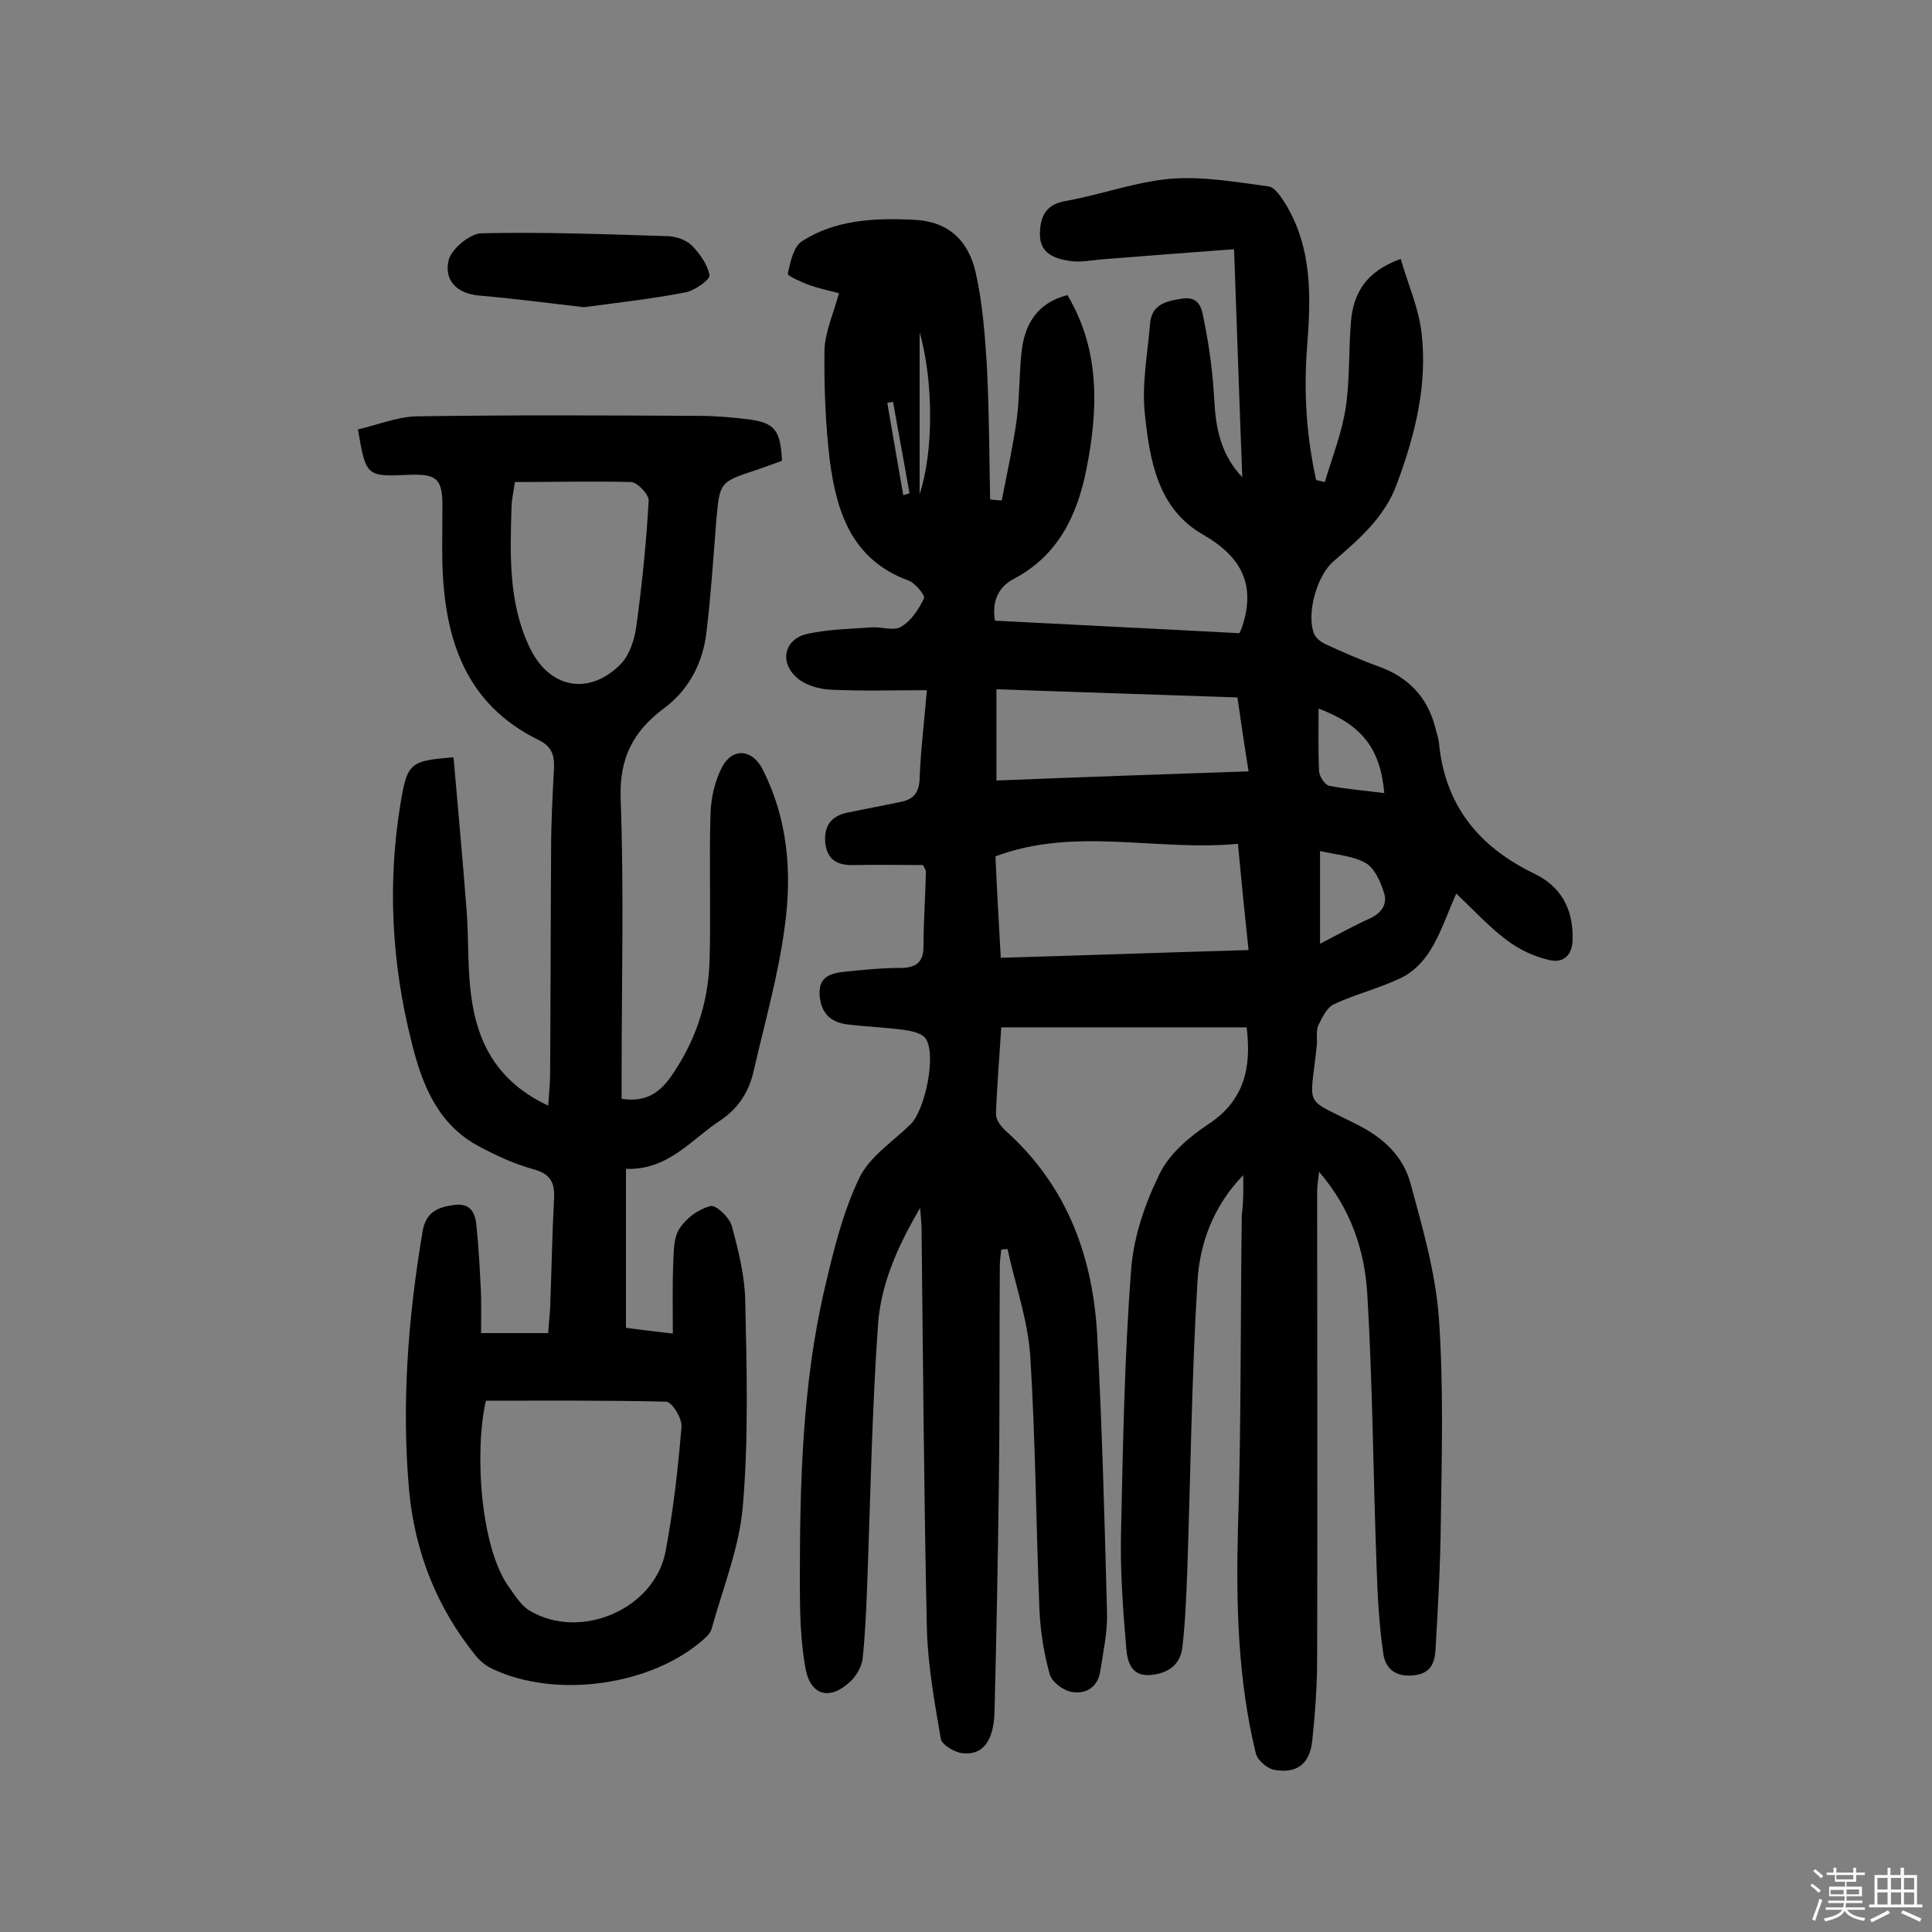
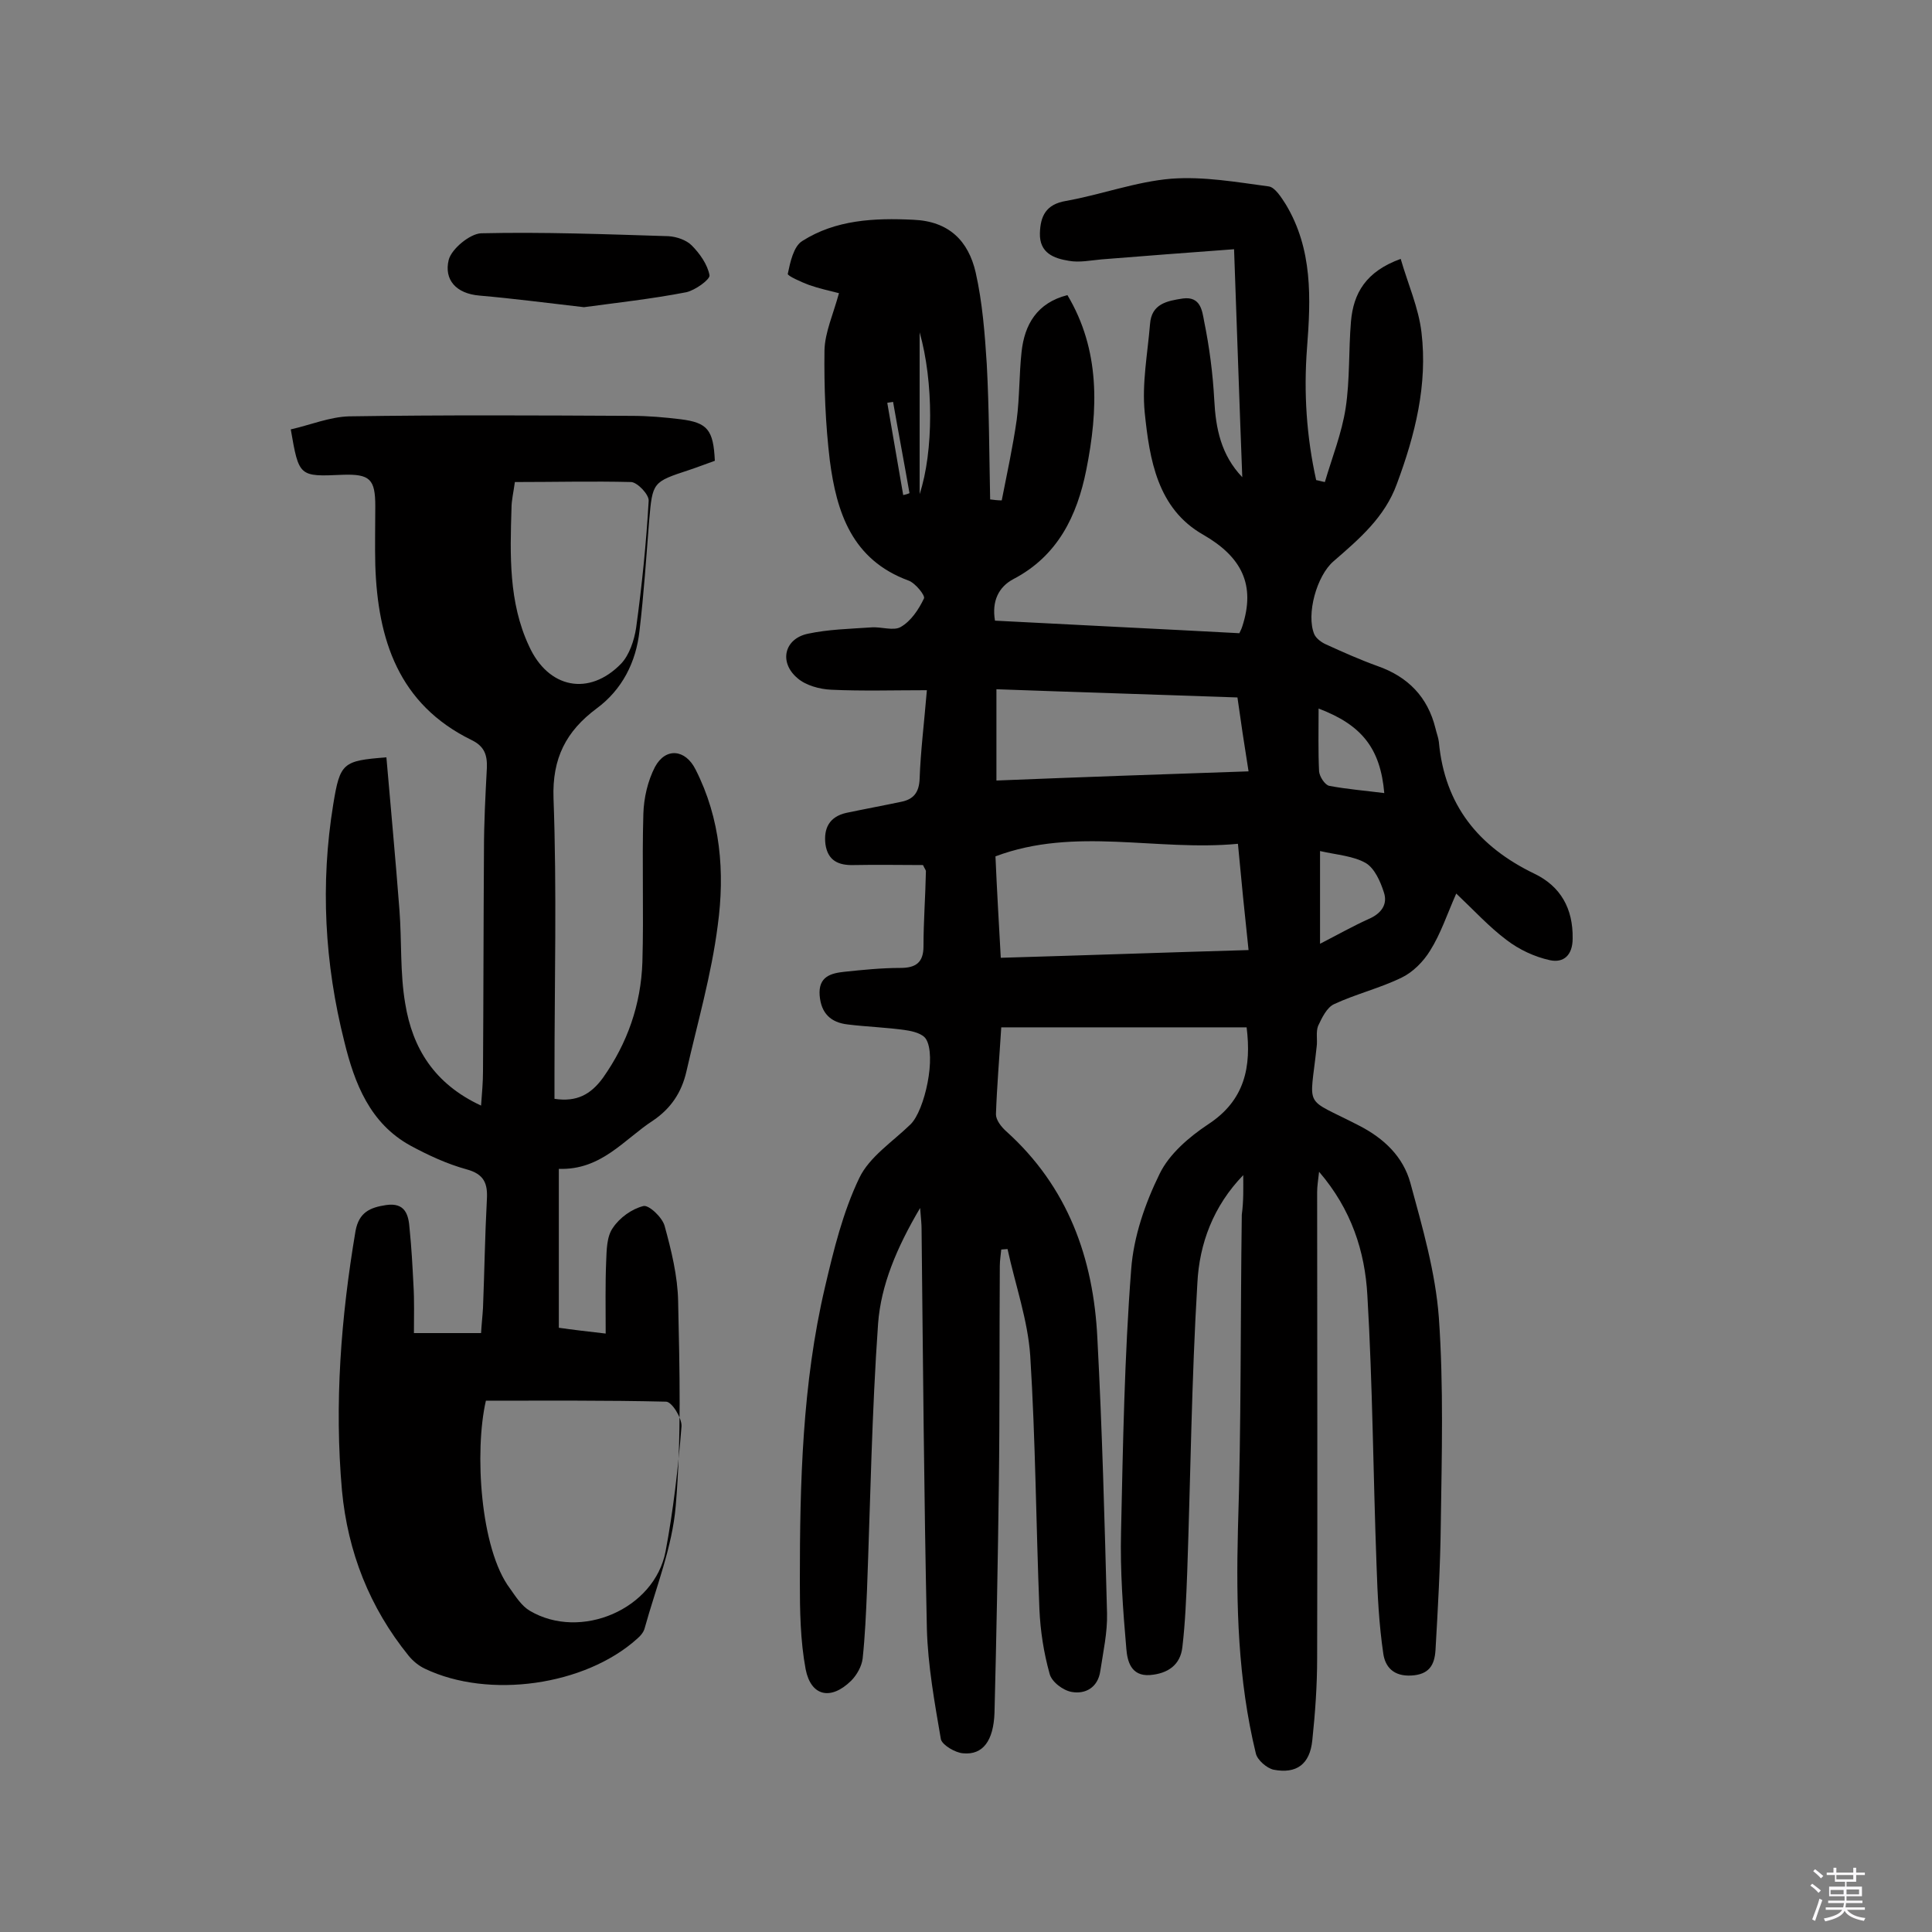
<svg xmlns="http://www.w3.org/2000/svg" enable-background="new 0 0 400 400" viewBox="0 0 400 400">
  <rect x="0" y="0" width="400" height="400" fill="#808080" stroke="none" />
  <path d="m374.8 390.4.4-.4c.7.5 1.3 1 1.8 1.4l-.5.5c-.5-.6-1.1-1.1-1.7-1.5zm1 7.3-.6-.3c.5-1.4 1.1-2.8 1.5-4.3.2.1.4.2.6.3-.5 1.3-1 2.8-1.5 4.3zm-.4-10.3.4-.4c.4.3 1 .8 1.7 1.4l-.5.5c-.4-.5-1-1-1.6-1.5zm2.5.3h1.7v-1h.6v1h3.5v-1h.6v1h1.8v.5h-1.8v1.4h-2v1h3.2v2h-3.2v.9h3.3v.5h-3.4c0 .3-.1.6-.1.9h4v.5h-3.7c.7.9 1.9 1.5 3.8 1.7-.1.2-.2.4-.3.6-2.1-.4-3.5-1.1-4-2.1-.4 1-1.8 1.7-4 2.2-.1-.2-.2-.4-.3-.6 2.1-.4 3.4-1 3.8-1.8h-3.4v-.5h3.6c.1-.3.1-.6.2-.9h-3.3v-.5h3.4c0-.3 0-.6 0-.9h-3.2v-2h3.3v-1h-2.1v-1.4h-1.7v-.5zm1.1 3.5v1h2.7c0-.3 0-.4 0-.4 0-.1 0-.2 0-.2 0-.1 0-.2 0-.3h-2.7zm1.2-3v.9h3.5v-.9zm4.7 3h-2.6v.6.4h2.6z" fill="#fbfafc" />
-   <path d="m393.6 386.7h.6v1.5h2.7v6.1h1.1v.6h-11v-.6h1.1v-6.1h2.7v-1.5h.6v1.5h2.1v-1.5zm-2.7 8.8.4.6c-1.2.6-2.5 1.3-3.8 1.9-.1-.2-.2-.4-.3-.6 1.2-.6 2.5-1.2 3.7-1.9zm-2.2-6.7v2.4h2.1v-2.4zm0 3v2.5h2.1v-2.5zm2.8-3v2.4h2.1v-2.4zm0 3v2.5h2.1v-2.5zm6 6.1c-1.4-.7-2.7-1.3-3.9-1.8l.3-.6c1.5.6 2.7 1.2 3.9 1.7zm-1.2-9.1h-2.1v2.4h2.1zm-2.1 3v2.5h2.1v-2.5z" fill="#fbfafc" />
  <g fill="#010000">
    <path d="m257.4 243.3c-6.2 6.4-9.1 14.2-9.5 22.4-1.2 19.9-1.4 39.8-2.1 59.8-.2 5.2-.4 10.4-1 15.5-.4 3.7-3 5.5-6.7 5.8-4 .3-4.7-3-4.9-5.4-.7-8-1.3-16.2-1.1-24.2.4-18.2.7-36.3 2.1-54.4.5-6.8 2.9-13.7 5.9-19.8 2-4.1 6.1-7.6 10-10.2 7.7-5 9-12 8-20.1-16.9 0-33.7 0-50.8 0-.4 6.4-.9 12.2-1.1 18 0 1.2 1.1 2.6 2.1 3.5 12.8 11.5 18.1 26.3 18.9 42.9 1 18.9 1.5 37.9 2 56.9.1 4-.8 8-1.4 12-.5 3.4-3.1 4.8-5.9 4.3-1.8-.3-4.2-2.1-4.6-3.8-1.2-4.3-1.9-8.8-2.1-13.3-.7-17.5-.8-35-1.9-52.5-.5-7.4-3.1-14.7-4.7-22.1-.4 0-.9.1-1.3.1-.1 1.1-.3 2.3-.3 3.4-.1 15.1 0 30.2-.2 45.3-.2 15.7-.5 31.5-.9 47.2-.2 5.8-2.4 8.8-6.5 8.4-1.6-.1-4.3-1.7-4.6-2.9-1.3-7.6-2.7-15.3-2.9-22.9-.6-27.6-.8-55.2-1.1-82.8 0-.9-.1-1.9-.3-4.3-4.9 8.3-8.1 16-8.7 23.9-1.3 18.4-1.6 36.8-2.3 55.3-.2 4.7-.4 9.4-.9 14.1-.2 1.6-1.2 3.4-2.4 4.6-4.2 4.1-8.3 3.2-9.4-2.4-1.1-5.9-1.2-12.1-1.2-18.2 0-20.4.5-40.9 5.2-60.9 1.8-7.7 3.7-15.5 7.1-22.6 2.1-4.4 6.9-7.5 10.6-11.1 3-2.9 5.4-14.3 3.2-17.7-.7-1.1-2.7-1.6-4.1-1.8-4-.6-8.1-.7-12.1-1.2-3.5-.4-5.5-2.3-5.8-6-.3-3.9 2.3-4.6 5.1-4.9 3.8-.4 7.7-.8 11.6-.8 3.2 0 4.8-1.1 4.8-4.5 0-5.2.4-10.3.5-15.5 0-.3-.3-.6-.6-1.3-4.6 0-9.4-.1-14.3 0-3.2.1-5.4-.9-5.9-4.3-.4-3.3.8-5.7 4.3-6.5 3.8-.8 7.6-1.5 11.4-2.3 2.5-.5 3.7-1.9 3.8-4.8.2-5.6.9-11.2 1.5-18.3-6.9 0-13.4.2-19.8-.1-2.4-.1-5.3-.9-7-2.4-3.9-3.3-2.7-8.2 2.2-9.2 4.2-.9 8.6-1 13-1.3 2.1-.2 4.7.8 6.2-.1 2.1-1.2 3.7-3.6 4.8-5.9.3-.6-1.8-3.2-3.2-3.7-11.7-4.3-14.9-14.1-16.3-24.9-.9-7.5-1.2-15.2-1.1-22.8.1-3.7 1.8-7.4 3-11.8-2-.5-4.2-1-6.2-1.7-1.6-.6-4.5-1.9-4.4-2.3.5-2.4 1.2-5.7 3-6.8 6.9-4.4 14.9-4.8 23-4.4 7.4.3 11.4 4.4 12.9 10.9 1.4 6.2 1.9 12.7 2.3 19 .5 9.3.5 18.7.7 28 .8.1 1.6.2 2.4.2 1.1-5.6 2.3-11.1 3.1-16.7.6-4.6.5-9.4 1-14 .6-5.7 3.2-10.2 9.5-11.8 6.8 11.4 6.4 23.7 3.9 36.2-1.9 9.5-5.9 17.8-15.1 22.6-3 1.6-4.5 4.5-3.8 8.6 17 .9 33.9 1.7 50.6 2.6.4-.8.5-1.1.6-1.4 2.8-8.6-.1-14.4-8.1-19-9.5-5.4-11.1-15.6-12.1-25.3-.6-6 .6-12.2 1.1-18.3.3-4.2 3.5-4.8 6.8-5.3 3.7-.5 4 2.6 4.4 4.7 1.1 5.4 1.8 10.8 2.1 16.3.3 5.9 1.4 11.4 5.8 16-.6-15.4-1.1-30.7-1.7-47.2-9.7.7-18.5 1.4-27.4 2.1-2.3.2-4.6.7-6.8.3-3.1-.5-6.1-1.6-6-5.7.1-3.5 1.2-6 5.4-6.7 7.3-1.3 14.5-4 21.8-4.6 6.7-.5 13.5.7 20.2 1.6 1.3.2 2.6 2.3 3.5 3.7 5.6 9.3 5.2 19.5 4.4 29.8-.7 9.2-.1 18.3 1.9 27.3.6.1 1.2.3 1.8.4 1.5-5.1 3.5-10.1 4.3-15.3.9-5.9.6-12 1.1-17.9s3.1-10.4 10.3-13c1.5 5.2 3.7 10.1 4.3 15.2 1.3 10.8-1.3 21.2-5.1 31.4-2.5 6.9-7.8 11.4-13.1 16-3.5 3-5.7 11-4 15.1.4.9 1.5 1.7 2.4 2.1 3.5 1.6 7.1 3.2 10.7 4.5 6.3 2.2 10.4 6.4 12 12.9.2.9.6 1.9.7 2.8 1.2 13.1 8.2 21.7 19.8 27.3 5.4 2.6 8 7.2 7.9 13.4 0 3.5-1.9 5.1-4.7 4.5-3.2-.7-6.4-2.2-9-4.2-3.6-2.7-6.7-6.1-10.4-9.6-1.9 4.3-3.2 8.3-5.4 11.8-1.4 2.3-3.6 4.5-5.9 5.6-4.5 2.2-9.5 3.4-14 5.5-1.5.7-2.5 2.8-3.3 4.5-.5 1.3-.1 2.9-.3 4.3-1.4 13.2-2.9 10.3 8.7 16.3 5.3 2.7 9.2 6.5 10.7 11.9 2.5 9.2 5.2 18.5 5.9 27.9 1 14.2.6 28.5.4 42.8-.1 8.7-.6 17.4-1.1 26.1-.2 3-1.3 5-5 5.2s-5.4-1.8-5.8-4.5c-.9-6.1-1.2-12.2-1.4-18.3-.7-18.6-.8-37.3-1.9-55.9-.5-9.1-3.3-17.8-10-25.6-.2 1.8-.4 3-.4 4.2 0 32.2.1 64.3 0 96.5 0 5.7-.4 11.3-1 17-.5 5-3.3 7-8 6.1-1.4-.3-3.4-2-3.7-3.4-3.7-15.2-4.1-30.7-3.7-46.3.7-21.7.5-43.4.8-65.2.4-3 .3-5.6.3-8.2zm-50.2-45c17.2-.5 34-1.1 51.3-1.6-.8-7.5-1.5-14.4-2.2-22-16.9 1.6-33.7-3.6-50.2 2.6.3 7 .7 13.7 1.1 21zm51.3-38.6c-.9-5.6-1.6-10.3-2.3-15.3-16.9-.6-33.4-1.1-49.9-1.7v18.9c17.3-.7 34.4-1.3 52.2-1.9zm14.8 35.7c3.5-1.8 6.7-3.6 10-5.1 2.6-1.1 4.1-3 3.2-5.6-.7-2.2-1.9-4.9-3.7-6-2.6-1.5-6-1.7-9.5-2.5zm-.3-48.7c0 4.6-.1 8.8.1 13 .1 1.1 1.2 2.8 2.1 3 3.7.7 7.5 1 11.4 1.5-.8-9.2-4.6-14.1-13.6-17.5zm-82.6-77.9v33.5c2.9-8.8 2.9-23.3 0-33.5zm-3.4 33.7c.4-.1.9-.2 1.3-.4-1.1-6.3-2.3-12.6-3.4-18.9-.4.1-.8.1-1.2.2 1.1 6.4 2.2 12.7 3.3 19.1z" />
-     <path d="m99.6 276h13.9c.1-1.8.3-3.5.4-5.2.3-7.5.4-14.9.8-22.4.2-3.3-.5-5.3-4.2-6.3-4-1.1-7.9-2.9-11.6-4.9-8.4-4.6-11.6-12.9-13.7-21.5-4.1-16.2-5-32.7-2.3-49.2 1.4-8.6 2-9 11-9.7.9 10.5 1.9 21.1 2.7 31.6.5 6.5.1 13 1.2 19.4 1.5 9.2 6 16.6 15.7 21.1.2-2.7.4-4.9.4-7.1.1-15.3.1-30.5.2-45.8 0-5.7.3-11.3.6-17 .1-2.7-.5-4.5-3.2-5.8-15.1-7.4-19.4-20.8-19.9-36.2-.1-4.1 0-8.1 0-12.2 0-5.6-1.1-6.7-6.8-6.5-9 .4-9 .4-10.7-9.4 4-.9 8.1-2.6 12.1-2.7 19.5-.3 39-.2 58.5-.1 3.4 0 6.8.3 10.1.7 5.6.7 6.8 2.2 7.1 8.6-1.7.6-3.5 1.3-5.3 1.9-7.6 2.5-7.6 2.5-8.3 10.5-.6 7.6-1.1 15.2-2 22.8-.7 6.5-3.6 12.2-8.9 16.1-6.3 4.7-9.2 10.3-8.9 18.6.7 19 .2 38 .2 57v5.2c4.6.7 7.5-.9 10-4.3 5.1-7.2 7.9-15.2 8.2-24 .3-10.2-.1-20.5.2-30.7.1-3.3.9-6.8 2.4-9.7 2.2-4.1 6.3-3.7 8.4.5 5.2 10.2 6.1 21.3 4.6 32.3-1.3 10.2-4.2 20.2-6.5 30.3-1 4.3-3.2 7.6-6.9 10.1-6 3.9-10.7 10.3-19.5 10v32.9c2.8.4 6.2.8 9.7 1.2 0-5.3-.1-10.2.1-14.9.1-2.4.1-5.2 1.4-7 1.4-2.1 3.9-3.9 6.3-4.5 1.1-.3 3.9 2.3 4.4 4.1 1.4 5.1 2.7 10.4 2.8 15.6.3 14.1.7 28.3-.5 42.4-.7 8.5-4.1 16.9-6.4 25.2-.2.9-.9 1.7-1.6 2.3-10.8 9.7-30.7 12.5-43.9 6.2-1.3-.6-2.5-1.6-3.4-2.7-8.1-10-12.6-21.5-13.8-34.2-1.6-18-.2-35.9 2.8-53.7.7-3.9 3-4.9 6.3-5.4 4-.6 4.7 2 4.9 4.9.4 3.9.6 7.7.8 11.6.2 3.3.1 6.4.1 10zm1 14c-2.4 10.4-1.2 30.7 5 38.9 1.2 1.7 2.4 3.6 4.1 4.6 10.5 6.2 25.8-.3 28.1-12.3 1.6-8.5 2.6-17.2 3.3-25.9.1-1.7-2-5.1-3.2-5.1-12.4-.3-24.9-.2-37.3-.2zm6-190.2c-.3 2.2-.7 3.8-.7 5.4-.3 9.7-.6 19.5 3.6 28.5 4 8.9 12.5 10.5 19.1 3.7 1.7-1.8 2.7-4.8 3.1-7.4 1.2-8.7 2.1-17.5 2.6-26.3.1-1.3-2.3-3.8-3.6-3.9-7.9-.2-15.8 0-24.1 0z" />
+     <path d="m99.6 276c.1-1.8.3-3.5.4-5.2.3-7.5.4-14.9.8-22.4.2-3.3-.5-5.3-4.2-6.3-4-1.1-7.9-2.9-11.6-4.9-8.4-4.6-11.6-12.9-13.7-21.5-4.1-16.2-5-32.7-2.3-49.2 1.4-8.6 2-9 11-9.7.9 10.5 1.9 21.1 2.7 31.6.5 6.5.1 13 1.2 19.4 1.5 9.2 6 16.6 15.7 21.1.2-2.7.4-4.9.4-7.1.1-15.3.1-30.5.2-45.8 0-5.7.3-11.3.6-17 .1-2.7-.5-4.5-3.2-5.8-15.1-7.4-19.4-20.8-19.9-36.2-.1-4.1 0-8.1 0-12.2 0-5.6-1.1-6.7-6.8-6.5-9 .4-9 .4-10.7-9.4 4-.9 8.1-2.6 12.1-2.7 19.5-.3 39-.2 58.5-.1 3.4 0 6.8.3 10.1.7 5.6.7 6.8 2.2 7.1 8.6-1.7.6-3.5 1.3-5.3 1.9-7.6 2.5-7.6 2.5-8.3 10.5-.6 7.6-1.1 15.2-2 22.8-.7 6.5-3.6 12.2-8.9 16.1-6.3 4.7-9.2 10.3-8.9 18.6.7 19 .2 38 .2 57v5.2c4.6.7 7.5-.9 10-4.3 5.1-7.2 7.9-15.2 8.2-24 .3-10.2-.1-20.5.2-30.7.1-3.3.9-6.8 2.4-9.7 2.2-4.1 6.3-3.7 8.4.5 5.2 10.2 6.1 21.3 4.6 32.3-1.3 10.2-4.2 20.2-6.5 30.3-1 4.3-3.2 7.6-6.9 10.1-6 3.9-10.7 10.3-19.5 10v32.9c2.8.4 6.2.8 9.7 1.2 0-5.3-.1-10.2.1-14.9.1-2.4.1-5.2 1.4-7 1.4-2.1 3.9-3.9 6.3-4.5 1.1-.3 3.9 2.3 4.4 4.1 1.4 5.1 2.7 10.4 2.8 15.6.3 14.1.7 28.3-.5 42.4-.7 8.5-4.1 16.9-6.4 25.2-.2.9-.9 1.7-1.6 2.3-10.8 9.7-30.7 12.5-43.9 6.2-1.3-.6-2.5-1.6-3.4-2.7-8.1-10-12.6-21.5-13.8-34.2-1.6-18-.2-35.9 2.8-53.7.7-3.9 3-4.9 6.3-5.4 4-.6 4.7 2 4.9 4.9.4 3.9.6 7.7.8 11.6.2 3.3.1 6.4.1 10zm1 14c-2.4 10.4-1.2 30.7 5 38.9 1.2 1.7 2.4 3.6 4.1 4.6 10.5 6.2 25.8-.3 28.1-12.3 1.6-8.5 2.6-17.2 3.3-25.9.1-1.7-2-5.1-3.2-5.1-12.4-.3-24.9-.2-37.3-.2zm6-190.2c-.3 2.2-.7 3.8-.7 5.4-.3 9.7-.6 19.5 3.6 28.5 4 8.9 12.5 10.5 19.1 3.7 1.7-1.8 2.7-4.8 3.1-7.4 1.2-8.7 2.1-17.5 2.6-26.3.1-1.3-2.3-3.8-3.6-3.9-7.9-.2-15.8 0-24.1 0z" />
    <path d="m120.9 63.6c-7.8-.9-14.7-1.8-21.6-2.4-4.9-.4-7.4-3.3-6.4-7.4.6-2.3 4.4-5.4 6.7-5.5 12.9-.3 25.9.2 38.8.6 1.7.1 3.7.8 4.8 1.9 1.7 1.7 3.3 4 3.7 6.2.1.9-3 3.1-4.8 3.5-7.2 1.4-14.6 2.2-21.2 3.1z" />
  </g>
</svg>